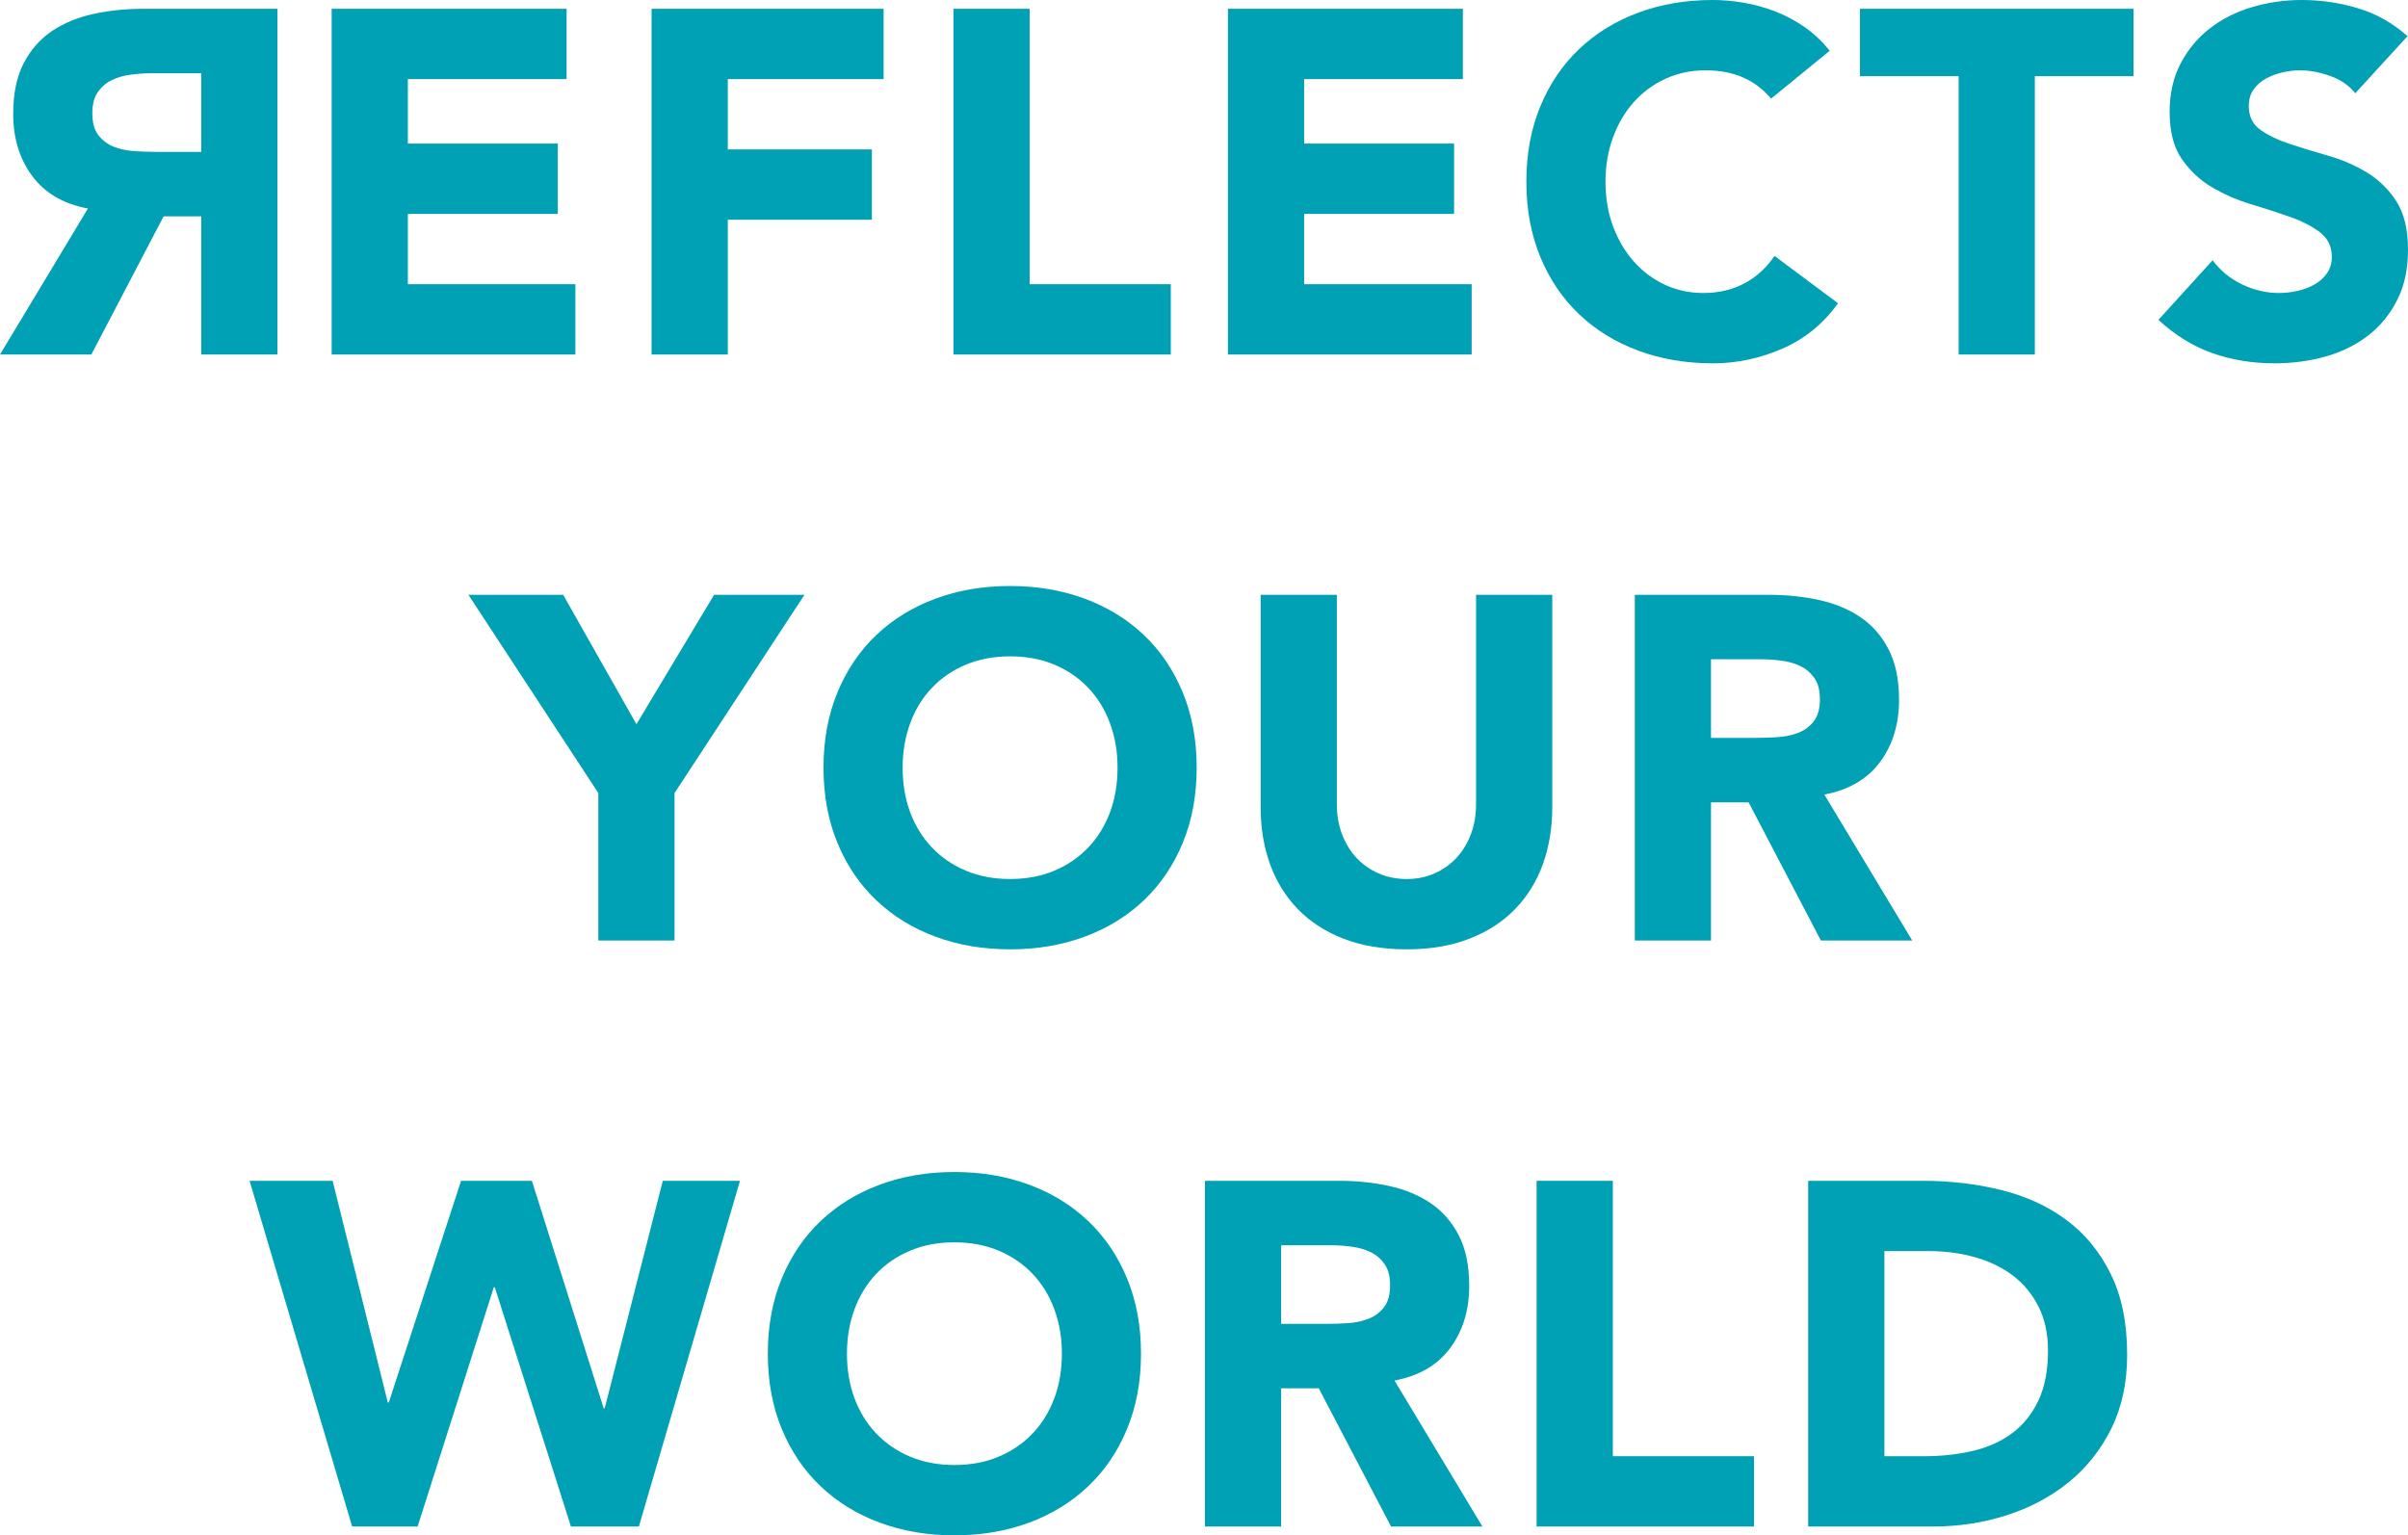
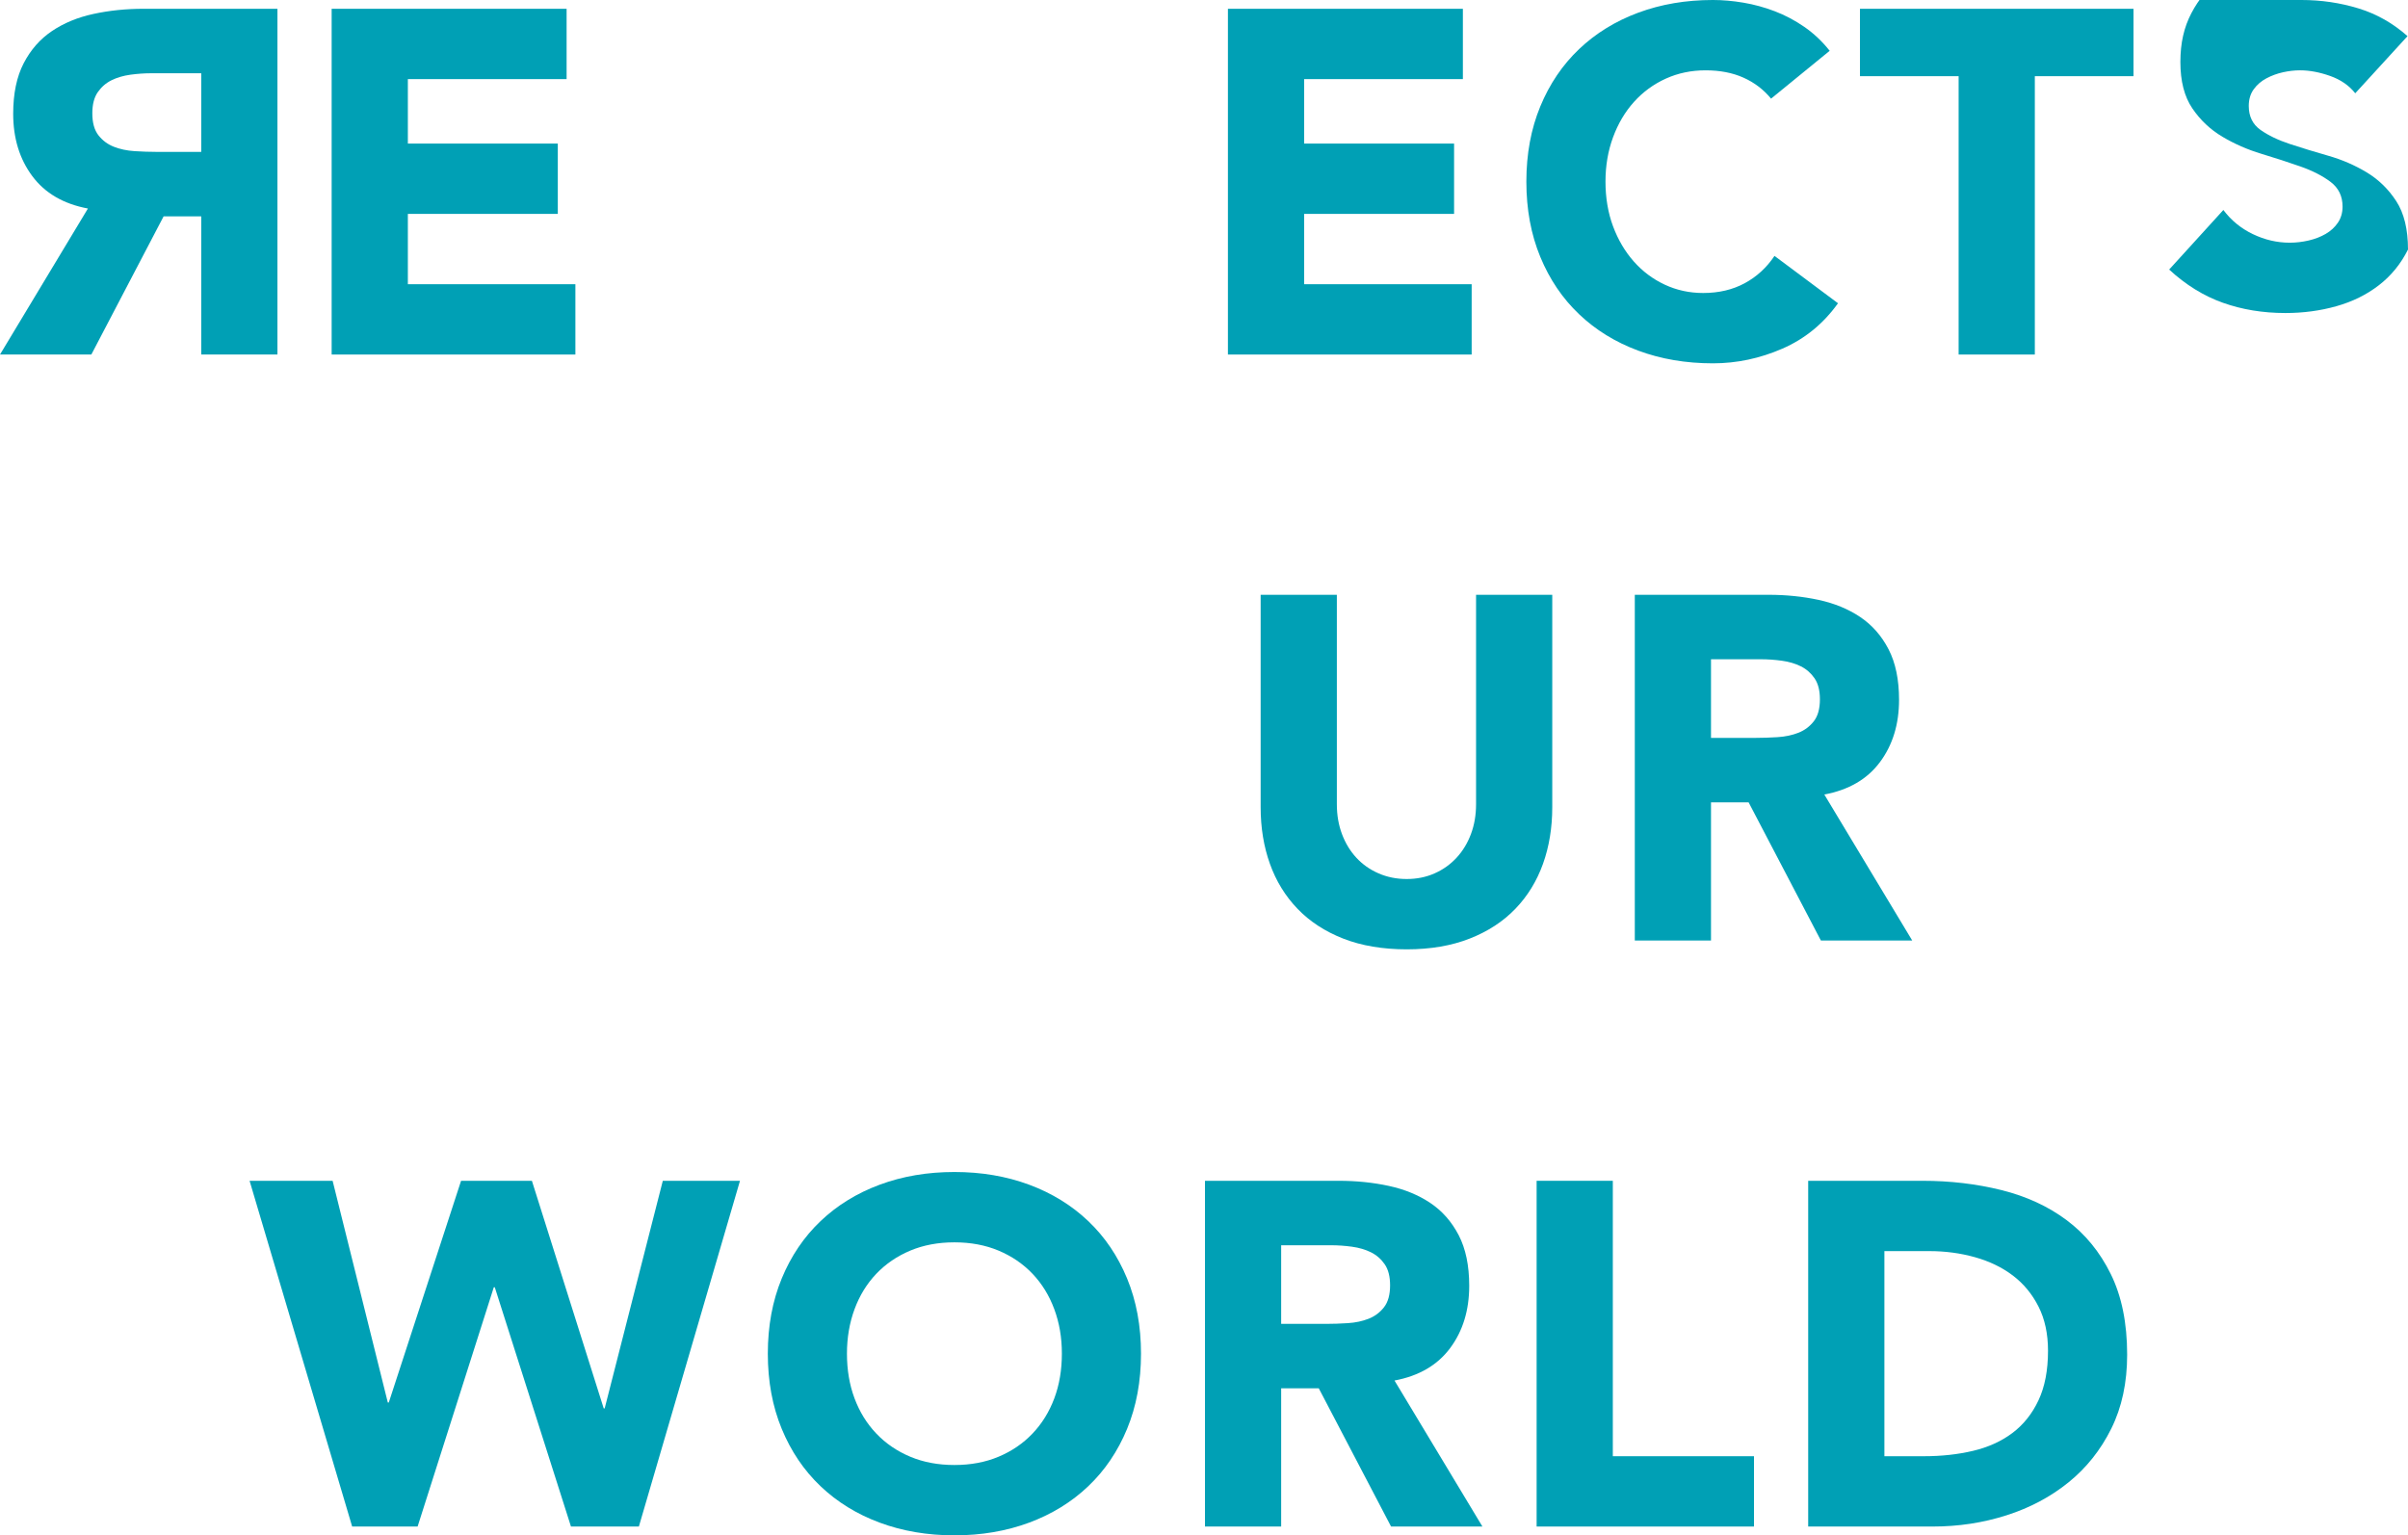
<svg xmlns="http://www.w3.org/2000/svg" id="Livello_2" viewBox="0 0 2464.97 1572.01">
  <defs>
    <style>.cls-1{fill:#00a0b5;}</style>
  </defs>
  <g id="Livello_1-2">
    <path class="cls-1" d="M284,363h-78v-141.51h-38.5l-74,141.51H0l90-149.5c-25-4.66-44-15.76-57-33.26-13-17.5-19.5-38.75-19.5-63.75,0-20.66,3.58-37.91,10.75-51.74,7.17-13.83,16.84-24.83,29.01-33,12.16-8.17,26.32-14.01,42.5-17.5,16.17-3.5,33.24-5.26,51.25-5.26h136.99v354.01ZM206,75h-51c-7,0-14.17.5-21.5,1.49-7.32,1.01-13.83,2.93-19.5,5.76-5.67,2.84-10.32,6.92-14,12.25-3.66,5.33-5.49,12.5-5.49,21.5,0,9.67,2.08,17.17,6.25,22.5,4.17,5.34,9.41,9.24,15.74,11.74,6.34,2.5,13.43,4.01,21.25,4.51,7.84.49,15.25.75,22.25.75h46v-80.5Z" />
    <polygon class="cls-1" points="339.5 9 580.01 9 580.01 81 417.51 81 417.51 147.01 571 147.01 571 219 417.51 219 417.51 291 589 291 589 363 339.5 363 339.5 9" />
-     <polygon class="cls-1" points="667 9 904.5 9 904.5 81 745 81 745 153 892.5 153 892.5 225.01 745 225.01 745 363 667 363 667 9" />
-     <polygon class="cls-1" points="975.99 9 1053.99 9 1053.99 291 1198.49 291 1198.49 363 975.99 363 975.99 9" />
    <polygon class="cls-1" points="1256.98 9 1497.49 9 1497.49 81 1334.99 81 1334.99 147.01 1488.48 147.01 1488.48 219 1334.99 219 1334.99 291 1506.48 291 1506.48 363 1256.98 363 1256.98 9" />
    <path class="cls-1" d="M1812.97,101c-7.67-9.33-17.08-16.49-28.25-21.49-11.17-5-24.08-7.5-38.75-7.5s-28.24,2.83-40.74,8.49c-12.5,5.68-23.34,13.59-32.5,23.75-9.18,10.18-16.34,22.25-21.51,36.25-5.17,14.01-7.75,29.17-7.75,45.5s2.58,31.92,7.75,45.75c5.17,13.84,12.25,25.84,21.25,36,9.01,10.17,19.58,18.08,31.75,23.75,12.17,5.67,25.25,8.5,39.25,8.5,16,0,30.16-3.33,42.5-10,12.33-6.67,22.5-16,30.51-27.99l65,48.49c-15,21-34.01,36.51-57.01,46.51-22.99,10-46.67,15-71,15-27.67,0-53.17-4.34-76.5-13.01-23.34-8.66-43.5-21.08-60.49-37.25-17.01-16.16-30.26-35.75-39.76-58.75-9.5-23-14.25-48.66-14.25-77s4.75-53.99,14.25-77c9.5-23,22.75-42.58,39.76-58.75,16.99-16.16,37.15-28.58,60.49-37.25,23.33-8.66,48.83-13,76.5-13,10,0,20.42.92,31.25,2.75,10.83,1.83,21.5,4.75,32,8.75,10.5,4,20.58,9.33,30.25,16,9.66,6.67,18.33,14.84,26,24.51l-60,48.99Z" />
    <polygon class="cls-1" points="2004.97 78 1903.97 78 1903.97 9 2183.97 9 2183.97 78 2082.97 78 2082.97 363 2004.97 363 2004.97 78" />
-     <path class="cls-1" d="M2410.97,95.5c-6.34-8-14.92-13.92-25.75-17.75-10.83-3.83-21.09-5.75-30.74-5.75-5.68,0-11.51.67-17.5,2-6.01,1.33-11.68,3.42-17.01,6.25-5.34,2.84-9.67,6.59-12.99,11.25-3.34,4.67-5,10.34-5,17,0,10.67,3.99,18.84,11.99,24.5,8.01,5.67,18.08,10.5,30.25,14.5,12.17,4,25.26,8,39.25,12,14,4,27.08,9.67,39.25,17,12.17,7.34,22.25,17.17,30.25,29.5,8,12.33,12,28.84,12,49.5s-3.67,36.84-11,51.5c-7.34,14.67-17.25,26.84-29.75,36.5-12.5,9.68-27,16.83-43.49,21.5-16.51,4.66-33.93,7-52.26,7-23,0-44.34-3.5-63.99-10.5-19.68-7-38.01-18.32-55-34l55.49-61c8,10.67,18.08,18.92,30.25,24.75,12.17,5.83,24.75,8.75,37.75,8.75,6.33,0,12.76-.75,19.25-2.25,6.5-1.5,12.33-3.75,17.5-6.75,5.17-3,9.33-6.83,12.5-11.5,3.16-4.66,4.76-10.16,4.76-16.5,0-10.66-4.1-19.08-12.26-25.25-8.17-6.17-18.42-11.41-30.75-15.75-12.34-4.33-25.67-8.67-40-13-14.34-4.33-27.67-10.16-40-17.5-12.34-7.33-22.58-17-30.74-29-8.18-12-12.26-27.83-12.26-47.5s3.75-35.66,11.25-50c7.5-14.32,17.5-26.33,30-36,12.5-9.66,26.91-16.92,43.25-21.75C2321.8,2.42,2338.64,0,2355.97,0c20,0,39.33,2.83,58,8.5,18.67,5.67,35.51,15.17,50.51,28.5l-53.51,58.5Z" />
-     <polygon class="cls-1" points="612.49 812.01 479.49 609 576.48 609 651.48 741.5 731 609 823.5 609 690.49 812.01 690.49 963.01 612.49 963.01 612.49 812.01" />
-     <path class="cls-1" d="M842.99,786c0-28.33,4.75-53.99,14.25-77,9.5-23,22.75-42.58,39.75-58.75,17-16.16,37.17-28.58,60.5-37.25,23.33-8.66,48.82-13,76.5-13s53.16,4.34,76.5,13c23.32,8.67,43.5,21.09,60.5,37.25,17,16.17,30.25,35.75,39.75,58.75,9.5,23.01,14.25,48.67,14.25,77s-4.75,54-14.25,77c-9.5,23-22.75,42.59-39.75,58.75-17,16.17-37.18,28.59-60.5,37.25-23.34,8.67-48.83,13.01-76.5,13.01s-53.17-4.34-76.5-13.01c-23.33-8.66-43.5-21.08-60.5-37.25-17-16.16-30.25-35.75-39.75-58.75-9.5-23-14.25-48.66-14.25-77M923.99,786c0,16.67,2.58,31.92,7.75,45.75,5.16,13.84,12.58,25.84,22.25,36,9.67,10.17,21.25,18.08,34.75,23.75s28.58,8.5,45.25,8.5,31.75-2.83,45.25-8.5,25.08-13.58,34.75-23.75c9.67-10.16,17.08-22.16,22.25-36,5.16-13.83,7.75-29.08,7.75-45.75s-2.59-31.49-7.75-45.5c-5.17-14-12.58-26.07-22.25-36.25-9.67-10.16-21.25-18.07-34.75-23.75-13.5-5.66-28.59-8.49-45.25-8.49s-31.75,2.83-45.25,8.49c-13.5,5.68-25.08,13.59-34.75,23.75-9.67,10.18-17.09,22.25-22.25,36.25-5.17,14.01-7.75,29.17-7.75,45.5" />
+     <path class="cls-1" d="M2410.97,95.5c-6.34-8-14.92-13.92-25.75-17.75-10.83-3.83-21.09-5.75-30.74-5.75-5.68,0-11.51.67-17.5,2-6.01,1.33-11.68,3.42-17.01,6.25-5.34,2.84-9.67,6.59-12.99,11.25-3.34,4.67-5,10.34-5,17,0,10.67,3.99,18.84,11.99,24.5,8.01,5.67,18.08,10.5,30.25,14.5,12.17,4,25.26,8,39.25,12,14,4,27.08,9.67,39.25,17,12.17,7.34,22.25,17.17,30.25,29.5,8,12.33,12,28.84,12,49.5c-7.34,14.67-17.25,26.84-29.75,36.5-12.5,9.68-27,16.83-43.49,21.5-16.51,4.66-33.93,7-52.26,7-23,0-44.34-3.5-63.99-10.5-19.68-7-38.01-18.32-55-34l55.49-61c8,10.67,18.08,18.92,30.25,24.75,12.17,5.83,24.75,8.75,37.75,8.75,6.33,0,12.76-.75,19.25-2.25,6.5-1.5,12.33-3.75,17.5-6.75,5.17-3,9.33-6.83,12.5-11.5,3.16-4.66,4.76-10.16,4.76-16.5,0-10.66-4.1-19.08-12.26-25.25-8.17-6.17-18.42-11.41-30.75-15.75-12.34-4.33-25.67-8.67-40-13-14.34-4.33-27.67-10.16-40-17.5-12.34-7.33-22.58-17-30.74-29-8.18-12-12.26-27.83-12.26-47.5s3.75-35.66,11.25-50c7.5-14.32,17.5-26.33,30-36,12.5-9.66,26.91-16.92,43.25-21.75C2321.8,2.42,2338.64,0,2355.97,0c20,0,39.33,2.83,58,8.5,18.67,5.67,35.51,15.17,50.51,28.5l-53.51,58.5Z" />
    <path class="cls-1" d="M1588.98,826.5c0,21.01-3.17,40.34-9.5,58.01-6.34,17.66-15.75,33-28.25,45.99-12.5,13-28.09,23.18-46.75,30.5-18.67,7.34-40.17,11.01-64.5,11.01s-46.33-3.67-65-11.01c-18.68-7.32-34.25-17.5-46.75-30.5-12.5-12.99-21.93-28.33-28.25-45.99-6.33-17.67-9.5-37-9.5-58.01v-217.5h78v214.5c0,11.01,1.75,21.17,5.25,30.5,3.5,9.34,8.41,17.42,14.75,24.26,6.33,6.83,13.92,12.17,22.75,15.99,8.82,3.84,18.41,5.76,28.75,5.76s19.83-1.92,28.5-5.76c8.66-3.82,16.16-9.16,22.5-15.99,6.33-6.84,11.25-14.92,14.75-24.26,3.5-9.33,5.25-19.49,5.25-30.5v-214.5h78v217.5Z" />
    <path class="cls-1" d="M1673.48,609h136.99c18.01,0,35.08,1.75,51.25,5.25,16.18,3.5,30.34,9.34,42.5,17.5,12.17,8.17,21.84,19.17,29.01,33,7.17,13.84,10.75,31.08,10.75,51.75,0,25-6.5,46.25-19.5,63.75-13,17.5-32,28.59-57,33.25l90,149.5h-93.5l-74-141.5h-38.5v141.5h-78v-354ZM1751.48,755.5h46c7,0,14.41-.25,22.25-.75,7.82-.5,14.91-2,21.25-4.5,6.33-2.5,11.57-6.41,15.74-11.75,4.17-5.32,6.25-12.82,6.25-22.5,0-9-1.83-16.16-5.49-21.5-3.68-5.33-8.33-9.41-14-12.25-5.67-2.82-12.18-4.75-19.5-5.75-7.33-1-14.5-1.5-21.5-1.5h-51v80.5Z" />
    <polygon class="cls-1" points="255.49 1209 340.49 1209 396.98 1436 397.99 1436 471.98 1209 544.48 1209 617.99 1442.01 618.99 1442.01 678.49 1209 757.49 1209 653.99 1563 584.48 1563 506.49 1318 505.49 1318 427.49 1563 360.49 1563 255.49 1209" />
    <path class="cls-1" d="M785.99,1386c0-28.33,4.75-53.99,14.25-77,9.5-23,22.76-42.58,39.76-58.75,16.99-16.16,37.16-28.58,60.5-37.25,23.33-8.66,48.82-13,76.49-13s53.16,4.34,76.5,13c23.33,8.67,43.5,21.09,60.5,37.25,17,16.17,30.26,35.75,39.76,58.75,9.49,23.01,14.25,48.67,14.25,77s-4.76,54-14.25,77c-9.5,23-22.76,42.59-39.76,58.75-17,16.17-37.17,28.59-60.5,37.25-23.34,8.67-48.83,13.01-76.5,13.01s-53.16-4.34-76.49-13.01c-23.34-8.66-43.51-21.08-60.5-37.25-17-16.16-30.26-35.75-39.76-58.75-9.5-23-14.25-48.66-14.25-77M866.99,1386c0,16.67,2.58,31.92,7.75,45.75,5.17,13.84,12.58,25.84,22.25,36,9.67,10.17,21.25,18.08,34.76,23.75,13.49,5.67,28.57,8.5,45.24,8.5s31.76-2.83,45.25-8.5c13.5-5.67,25.08-13.58,34.75-23.75,9.67-10.16,17.08-22.16,22.26-36,5.16-13.83,7.74-29.08,7.74-45.75s-2.58-31.49-7.74-45.5c-5.18-14-12.59-26.07-22.26-36.25-9.67-10.16-21.25-18.07-34.75-23.75-13.49-5.66-28.58-8.49-45.25-8.49s-31.75,2.83-45.24,8.49c-13.51,5.68-25.09,13.59-34.76,23.75-9.67,10.18-17.08,22.25-22.25,36.25-5.17,14.01-7.75,29.17-7.75,45.5" />
    <path class="cls-1" d="M1233.48,1209h137c18,0,35.08,1.75,51.25,5.25s30.34,9.34,42.5,17.5c12.17,8.17,21.83,19.17,29.01,33,7.16,13.84,10.74,31.08,10.74,51.75,0,25-6.49,46.25-19.49,63.75-13.01,17.5-32,28.59-57,33.25l90,149.5h-93.51l-73.99-141.5h-38.51v141.5h-78v-354ZM1311.48,1355.5h46.01c7,0,14.41-.25,22.24-.75,7.83-.5,14.91-2,21.25-4.5,6.33-2.5,11.58-6.41,15.75-11.75,4.16-5.32,6.25-12.82,6.25-22.5,0-9-1.83-16.16-5.49-21.5-3.68-5.33-8.34-9.41-14.01-12.25-5.67-2.82-12.17-4.75-19.5-5.75-7.33-1-14.49-1.5-21.49-1.5h-51.01v80.5Z" />
    <polygon class="cls-1" points="1572.98 1209 1650.98 1209 1650.98 1491 1795.48 1491 1795.48 1563 1572.98 1563 1572.98 1209" />
    <path class="cls-1" d="M1850.97,1209h117c28.33,0,55.26,3.17,80.76,9.5,25.49,6.34,47.74,16.59,66.74,30.75,19.01,14.17,34.09,32.59,45.26,55.26,11.16,22.66,16.75,50.16,16.75,82.5,0,28.67-5.42,53.91-16.25,75.74-10.84,21.83-25.42,40.17-43.75,55-18.34,14.84-39.51,26.09-63.51,33.75-23.99,7.67-49.17,11.5-75.5,11.5h-127.5v-354ZM1928.97,1491h40.51c18,0,34.74-1.83,50.24-5.5,15.5-3.66,28.92-9.74,40.26-18.25,11.32-8.5,20.24-19.66,26.74-33.5,6.51-13.82,9.75-30.75,9.75-50.75,0-17.32-3.24-32.41-9.75-45.25-6.5-12.82-15.25-23.41-26.25-31.75-10.99-8.33-23.92-14.58-38.75-18.75-14.83-4.16-30.42-6.25-46.74-6.25h-46.01v210Z" />
  </g>
</svg>